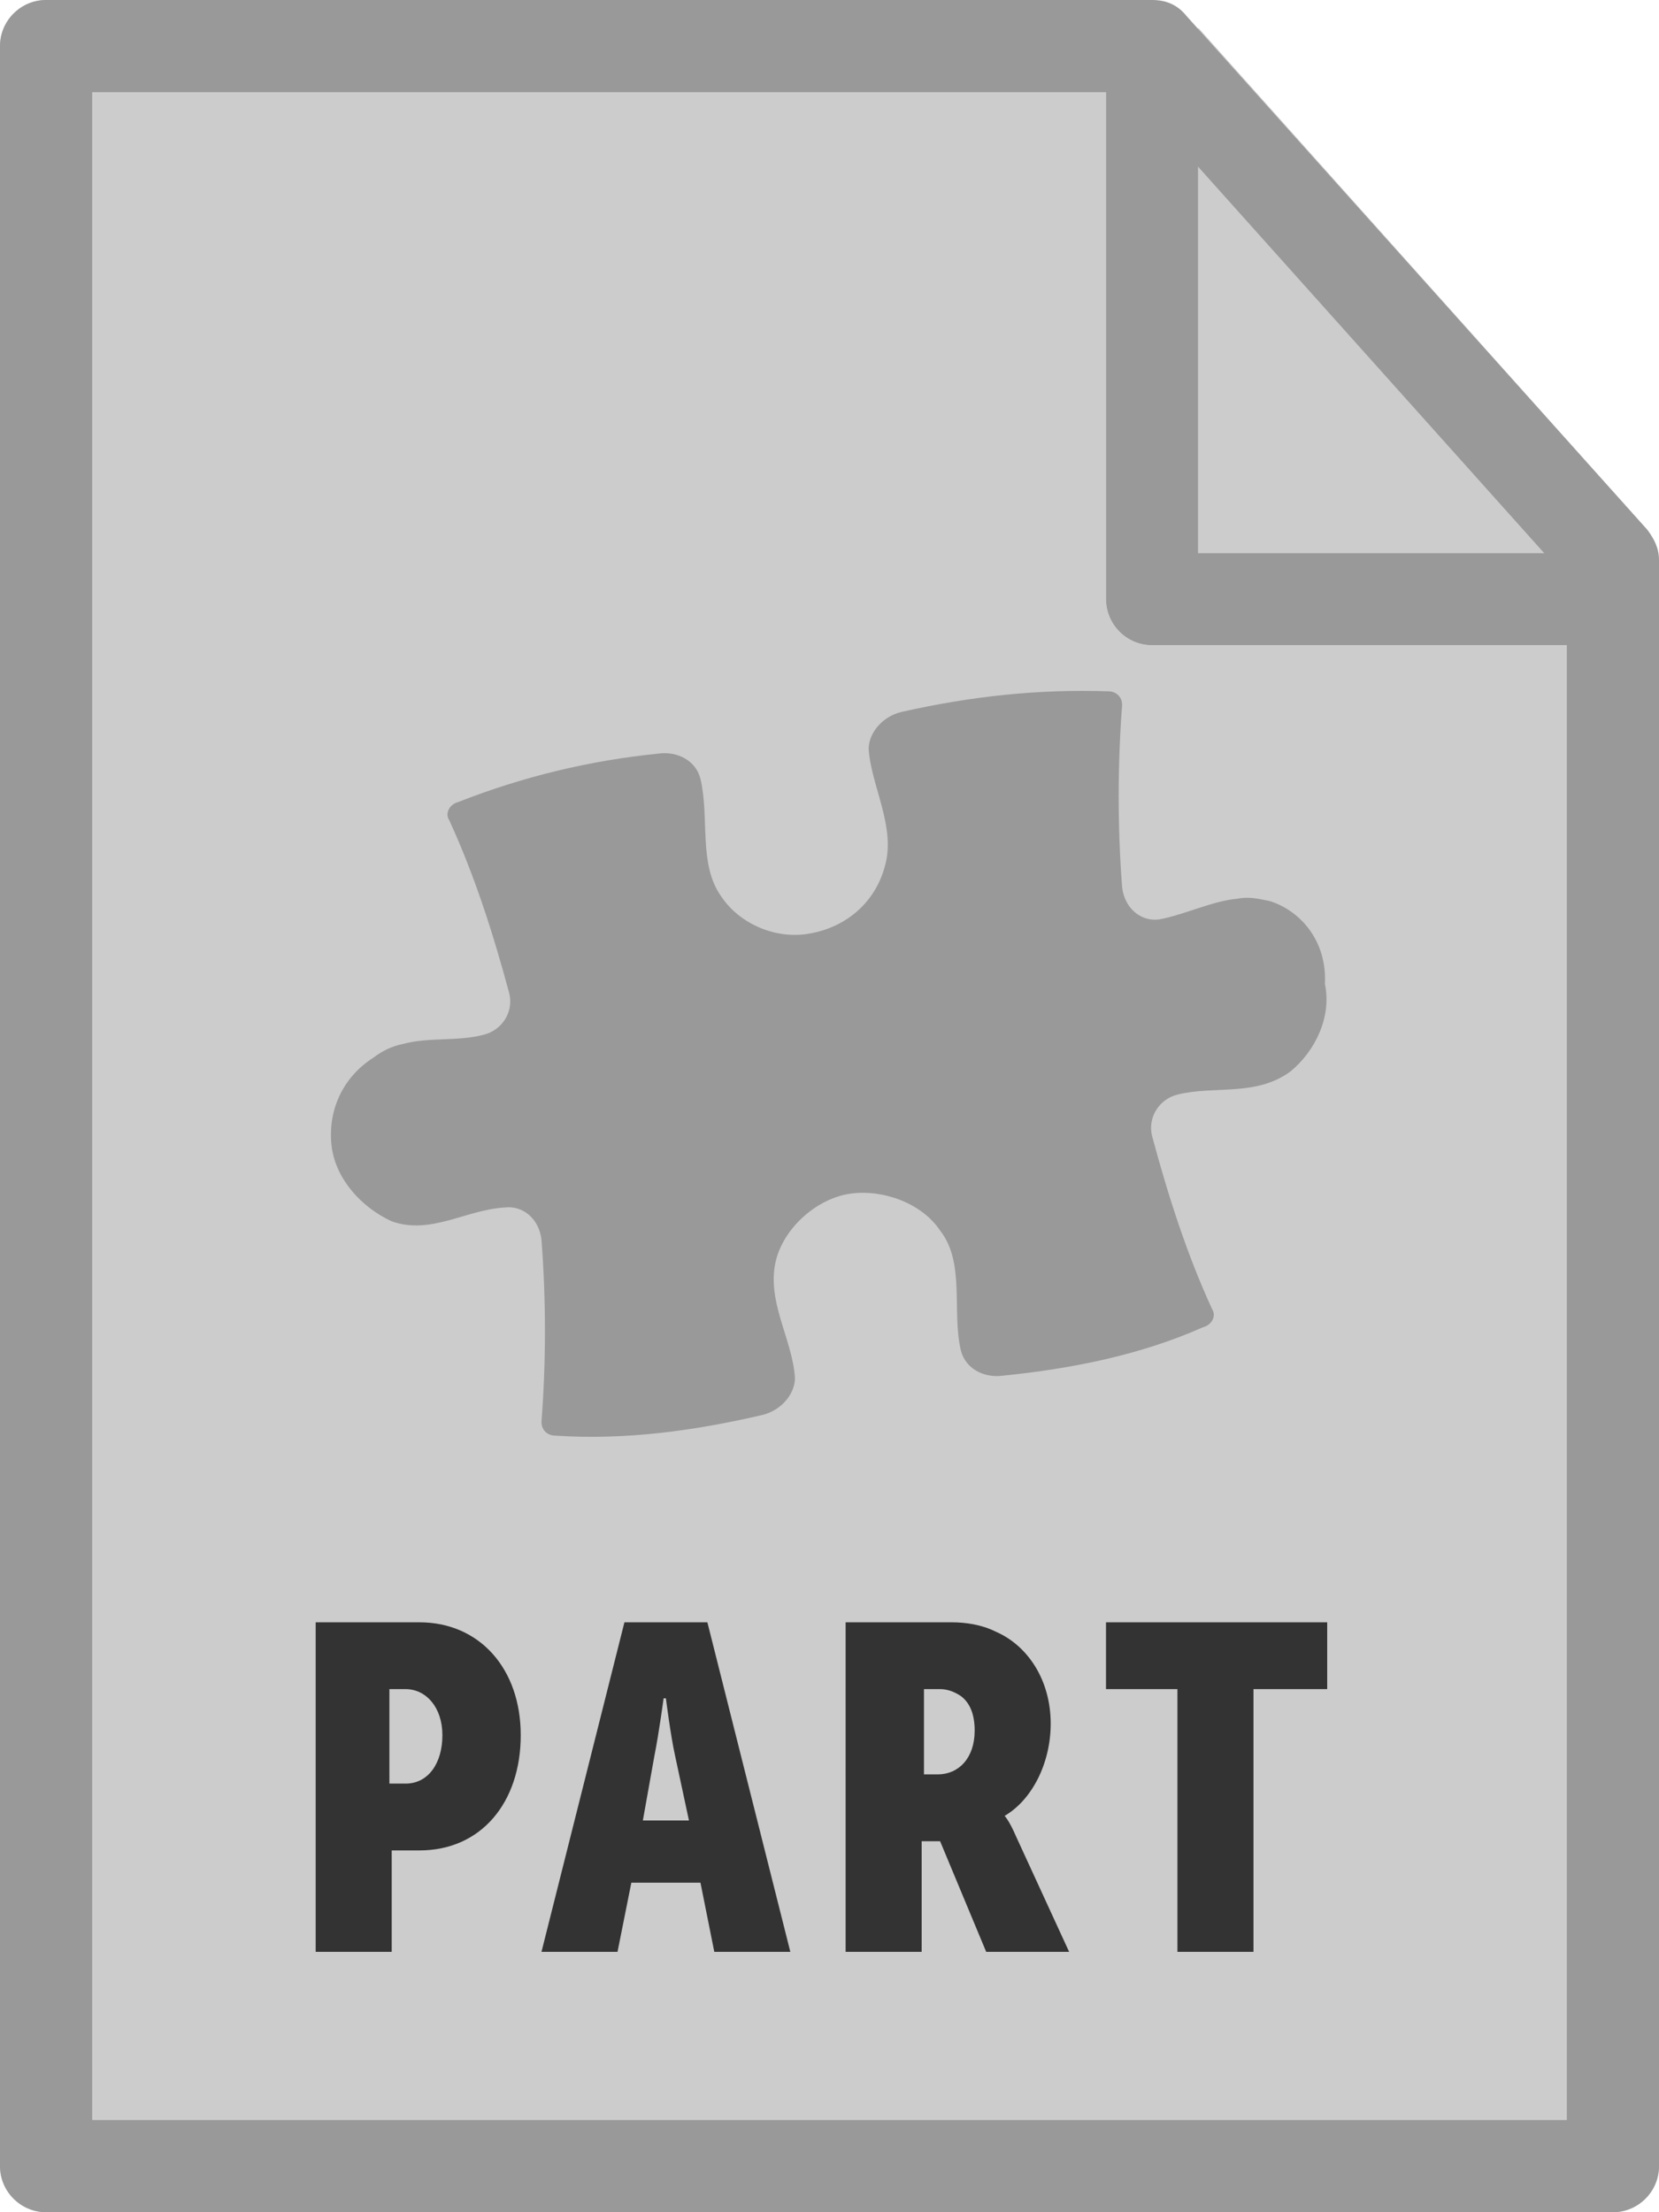
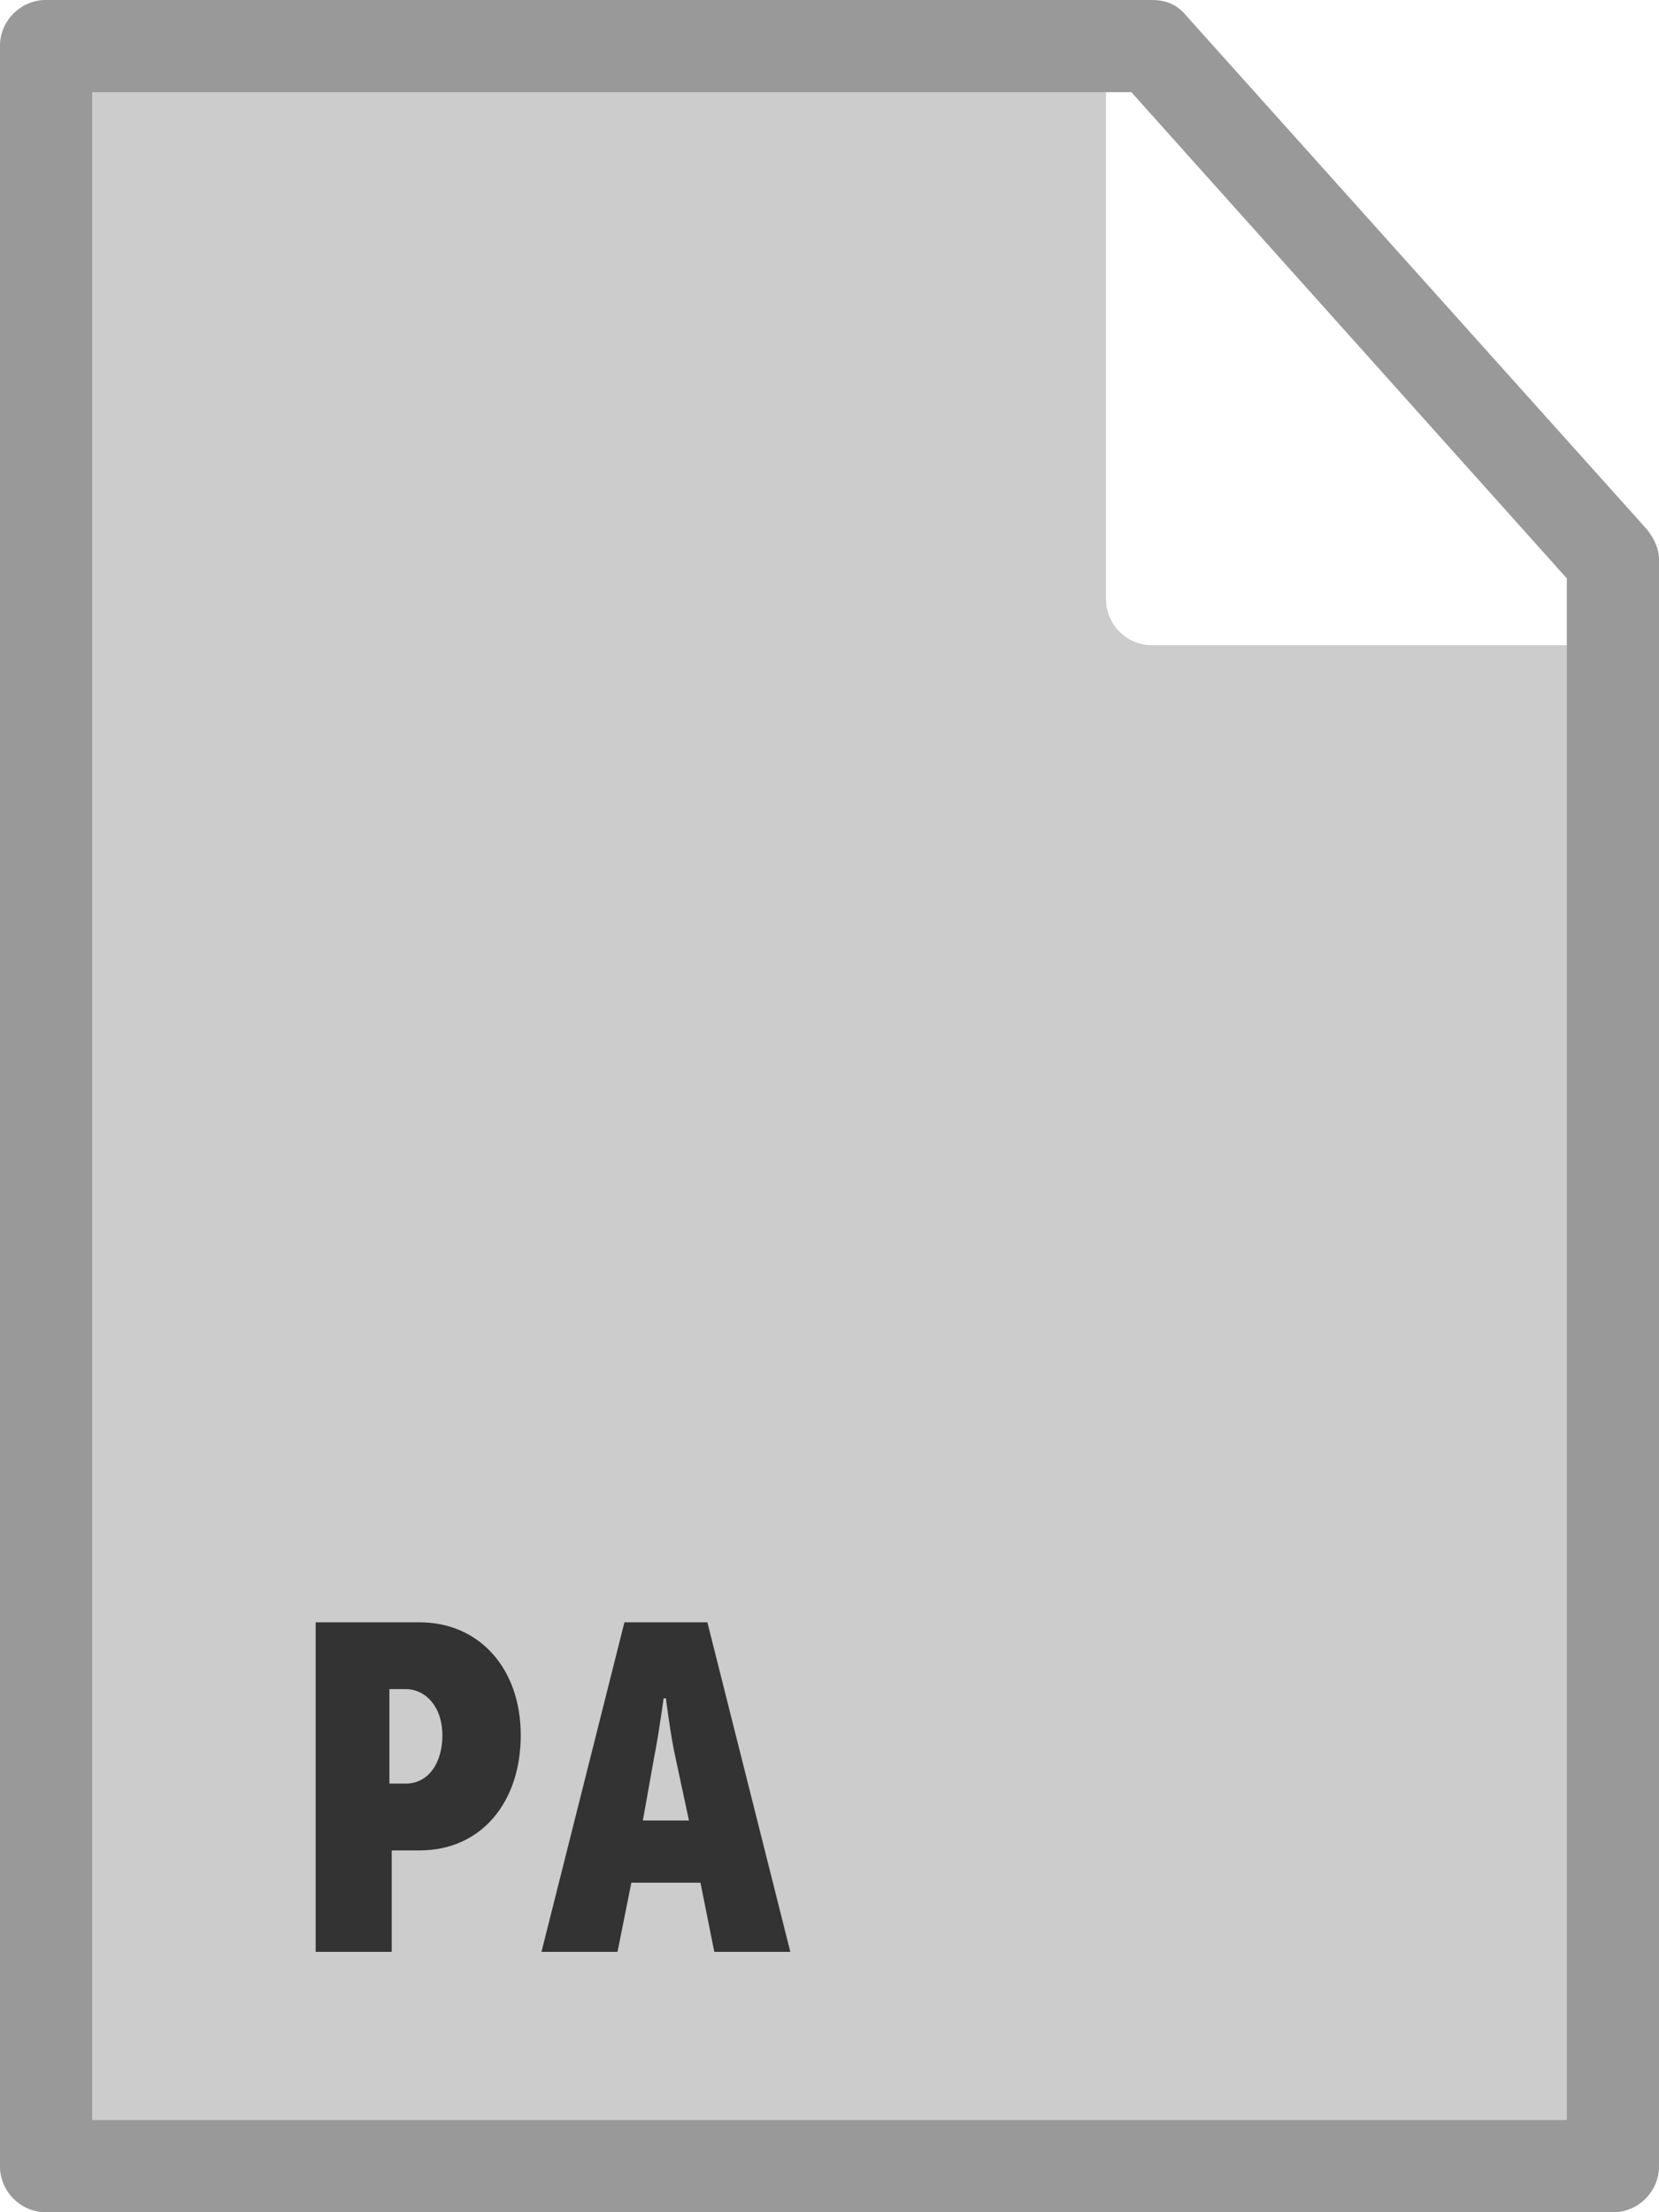
<svg xmlns="http://www.w3.org/2000/svg" version="1.1" id="Layer_1" x="0px" y="0px" viewBox="0 0 72 96" style="enable-background:new 0 0 72 96;" xml:space="preserve">
  <style type="text/css">
	.st0{fill:#CCCCCC;}
	.st1{fill:#333333;}
	.st2{fill:#999999;}
</style>
  <path class="st0" d="M0,2l0,92c0,1.1,0.9,2,2,2h68c1.1,0,2-0.9,2-2V28H50c-1.1,0-2-0.9-2-2V0L2,0C0.9,0,0,0.9,0,2z" />
-   <path class="st0" d="M71.9,24c-0.1-0.4-0.2-0.7-0.4-1L52,1.2V24H71.9z" />
  <g>
    <path class="st1" d="M13.7,70.4h4.5c2.6,0,4.4,2,4.4,4.9s-1.7,5-4.4,5h-1.2v4.4h-3.3V70.4z M17.6,77.4c1,0,1.6-0.9,1.6-2.1   c0-1.2-0.7-2-1.6-2h-0.7v4.1H17.6z" />
    <path class="st1" d="M27.1,70.4h3.6l3.6,14.3H31l-0.6-3h-3l-0.6,3h-3.3L27.1,70.4z M29.9,79l-0.6-2.8c-0.2-0.9-0.4-2.5-0.4-2.5   h-0.1c0,0-0.2,1.5-0.4,2.5L27.9,79H29.9z" />
-     <path class="st1" d="M36.8,70.4h4.5c0.6,0,1.3,0.1,1.9,0.4c1.4,0.6,2.4,2.1,2.4,4c0,1.7-0.8,3.3-2,4v0c0,0,0.2,0.2,0.5,0.9l2.3,5   h-3.6l-2-4.8h-0.8v4.8h-3.3V70.4z M40.7,77c0.9,0,1.6-0.7,1.6-1.9c0-0.7-0.2-1.2-0.6-1.5c-0.3-0.2-0.6-0.3-0.9-0.3h-0.7V77H40.7z" />
-     <path class="st1" d="M51.1,73.3H48v-2.9h9.6v2.9h-3.2v11.4h-3.3V73.3z" />
  </g>
  <path class="st2" d="M0,94L0,2c0-1.1,0.9-2,2-2l48,0c0.6,0,1.1,0.2,1.5,0.7l20,22.3c0.3,0.4,0.5,0.8,0.5,1.3V94c0,1.1-0.9,2-2,2H2  C0.9,96,0,95.1,0,94z M68,25.1L49.1,4H4v88h64V25.1z" />
-   <path class="st2" d="M48,26V4c0-1.1,0.9-2,2-2s2,0.9,2,2v20h16c1.1,0,2,0.9,2,2s-0.9,2-2,2H50C48.9,28,48,27.1,48,26z" />
-   <path class="st2" d="M55.1,39.1c-0.5-0.1-0.9-0.2-1.4-0.1c-1.1,0.1-2.3,0.7-3.4,0.9c-0.8,0.1-1.5-0.5-1.6-1.4  c-0.2-2.6-0.2-5.3,0-7.9c0-0.4-0.3-0.6-0.6-0.6c-3-0.1-5.9,0.2-9,0.9c-0.8,0.2-1.4,0.9-1.4,1.6c0.1,1.6,1.2,3.4,0.7,5.1  c-0.4,1.5-1.6,2.6-3.2,2.9l0,0l0,0c-1.5,0.3-3.1-0.4-3.9-1.6c-1-1.4-0.5-3.4-0.9-5.1c-0.2-0.8-1-1.2-1.8-1.1c-3,0.3-5.9,1-8.7,2.1  c-0.4,0.1-0.6,0.5-0.4,0.8c1.1,2.4,1.9,4.9,2.6,7.5c0.2,0.8-0.3,1.6-1.1,1.8c-1.1,0.3-2.4,0.1-3.5,0.4c-0.5,0.1-0.9,0.3-1.3,0.6  c-1.4,0.9-2,2.4-1.8,3.9c0.2,1.4,1.3,2.6,2.6,3.2c1.7,0.6,3.2-0.5,4.9-0.6c0.8-0.1,1.5,0.5,1.6,1.4c0.2,2.6,0.2,5.3,0,7.9  c0,0.4,0.3,0.6,0.6,0.6c3,0.2,6-0.2,9-0.9c0.8-0.2,1.4-0.9,1.4-1.6c-0.1-1.7-1.3-3.4-0.8-5.2c0.4-1.4,1.8-2.6,3.2-2.8l0,0l0,0  c1.4-0.2,3.1,0.4,3.9,1.6c1.1,1.4,0.5,3.5,0.9,5.2c0.2,0.8,1,1.2,1.8,1.1c3-0.3,6-0.9,8.7-2.1c0.4-0.1,0.6-0.5,0.4-0.8  c-1.1-2.4-1.9-4.9-2.6-7.5c-0.2-0.8,0.3-1.6,1.1-1.8c1.6-0.4,3.4,0.1,4.9-1c1.1-0.9,1.8-2.4,1.5-3.8C57.6,40.8,56.4,39.5,55.1,39.1z  " />
</svg>